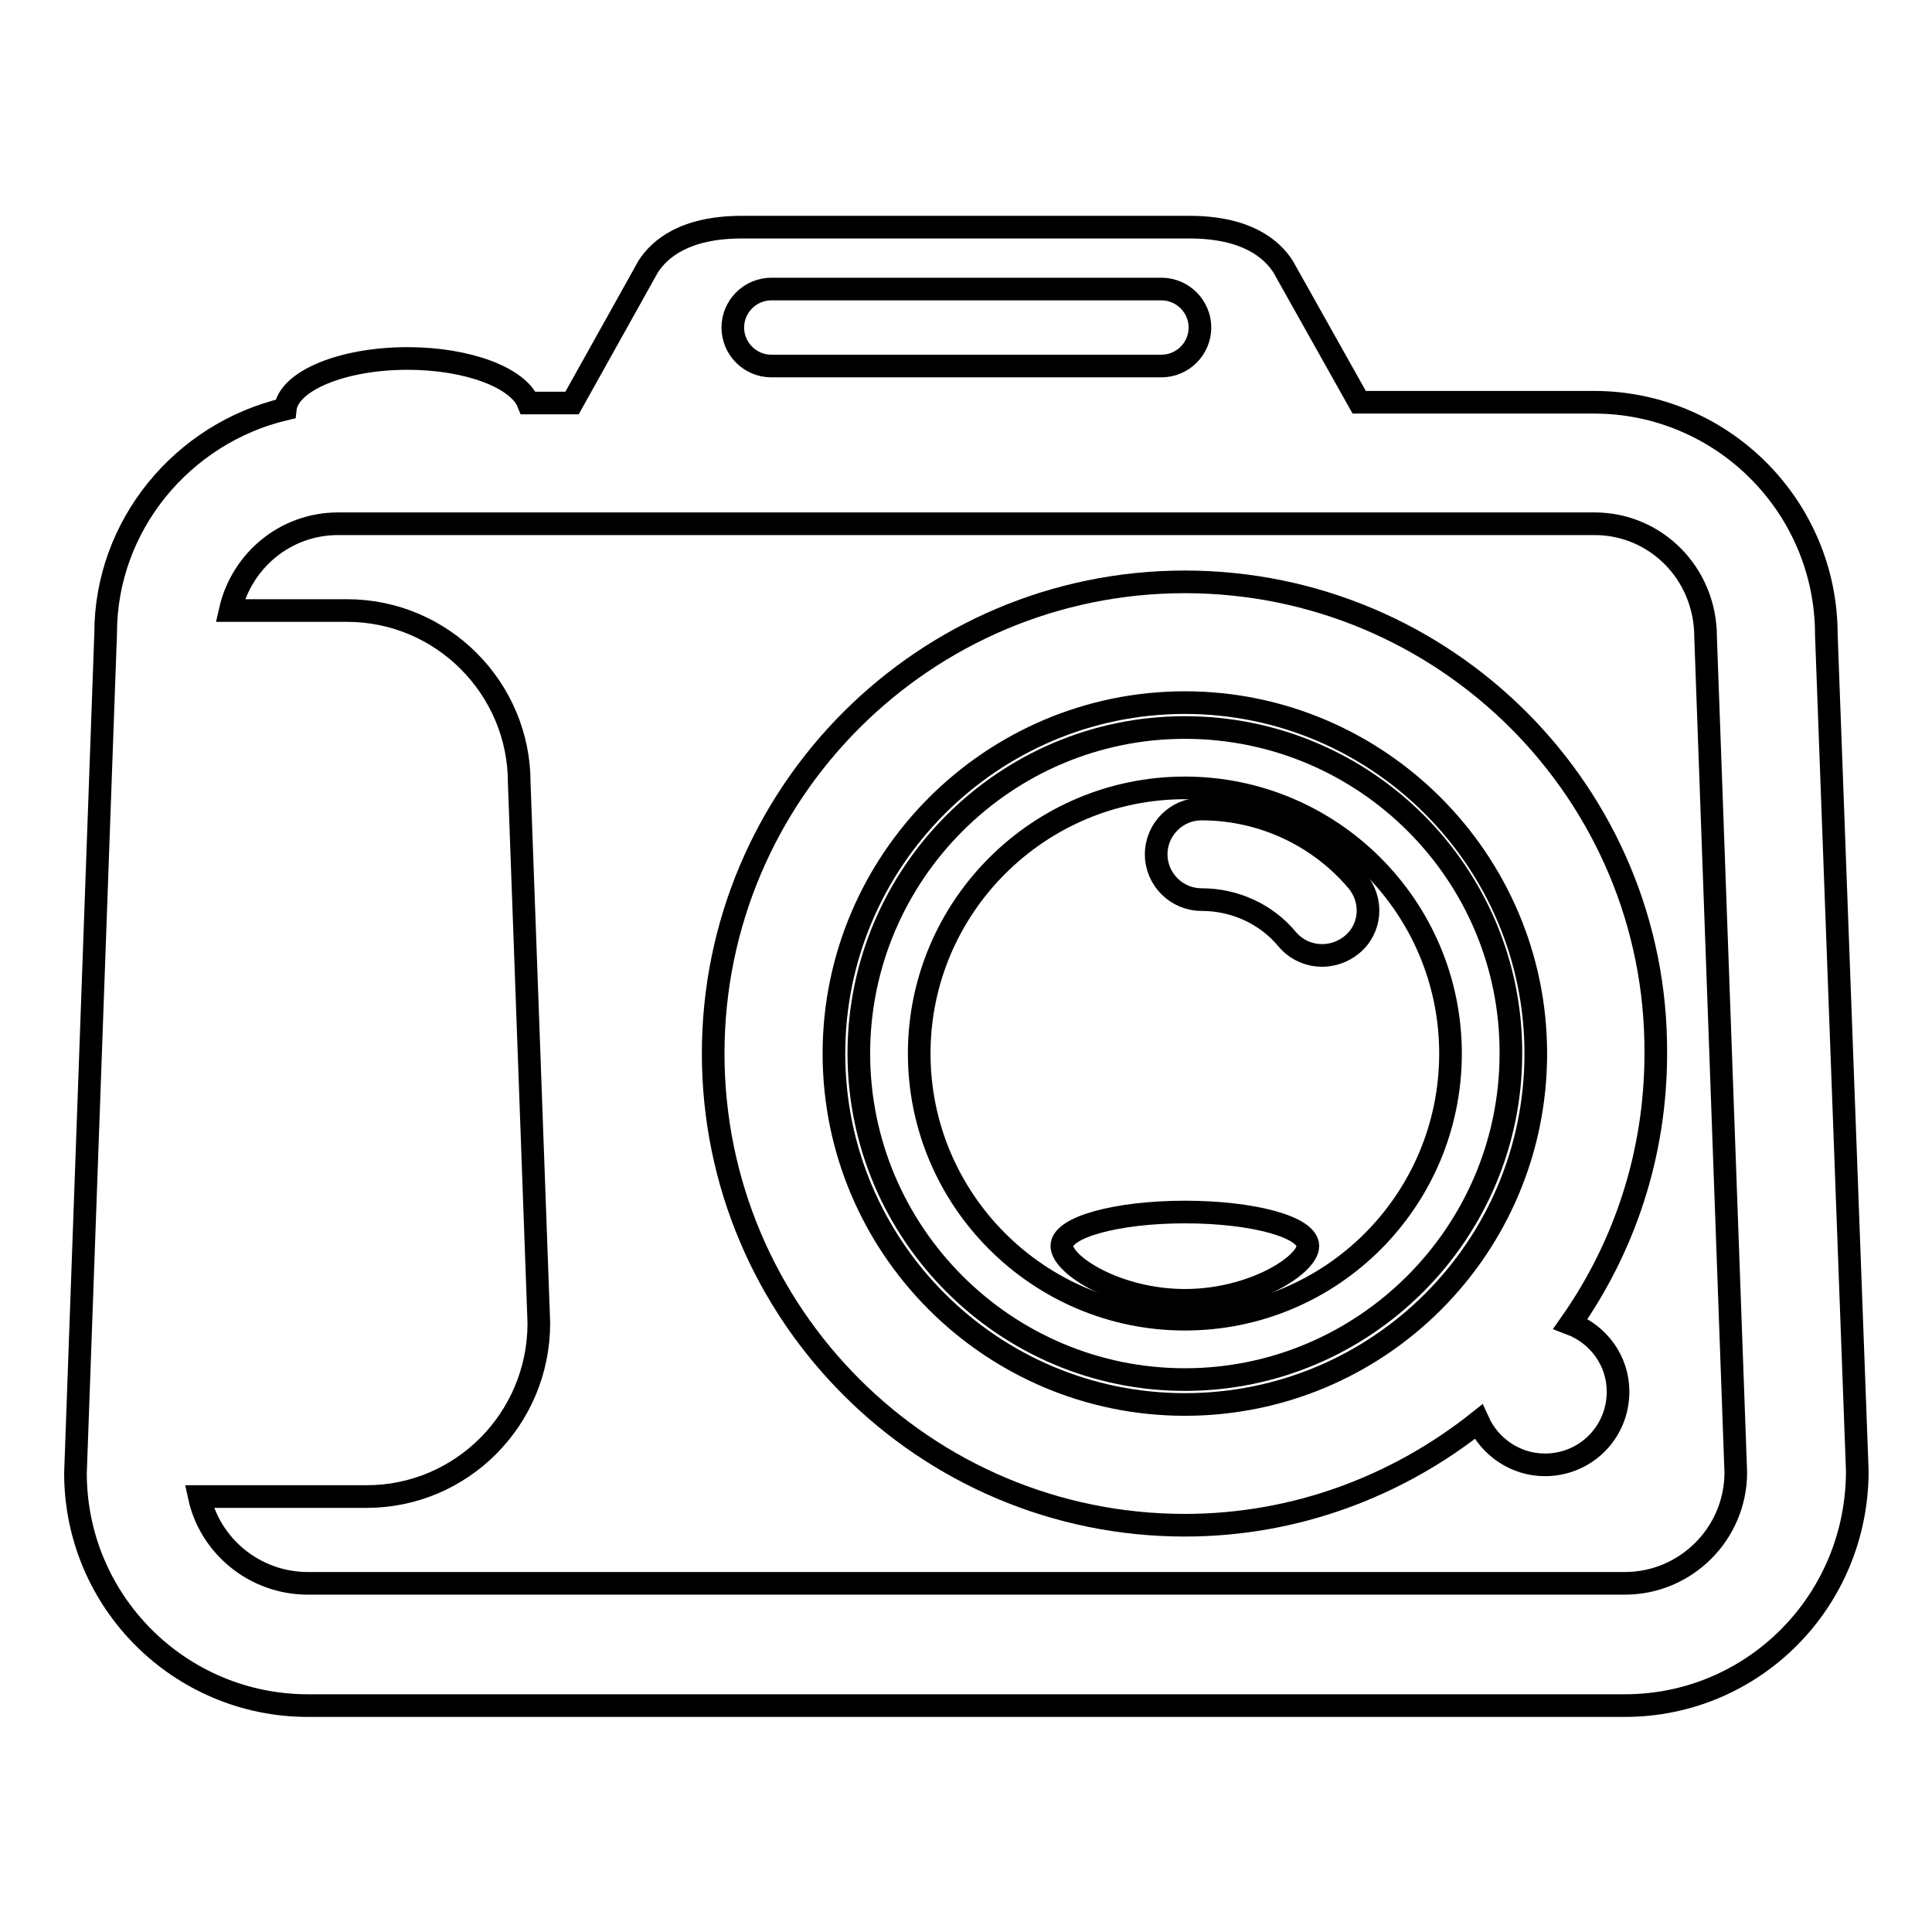
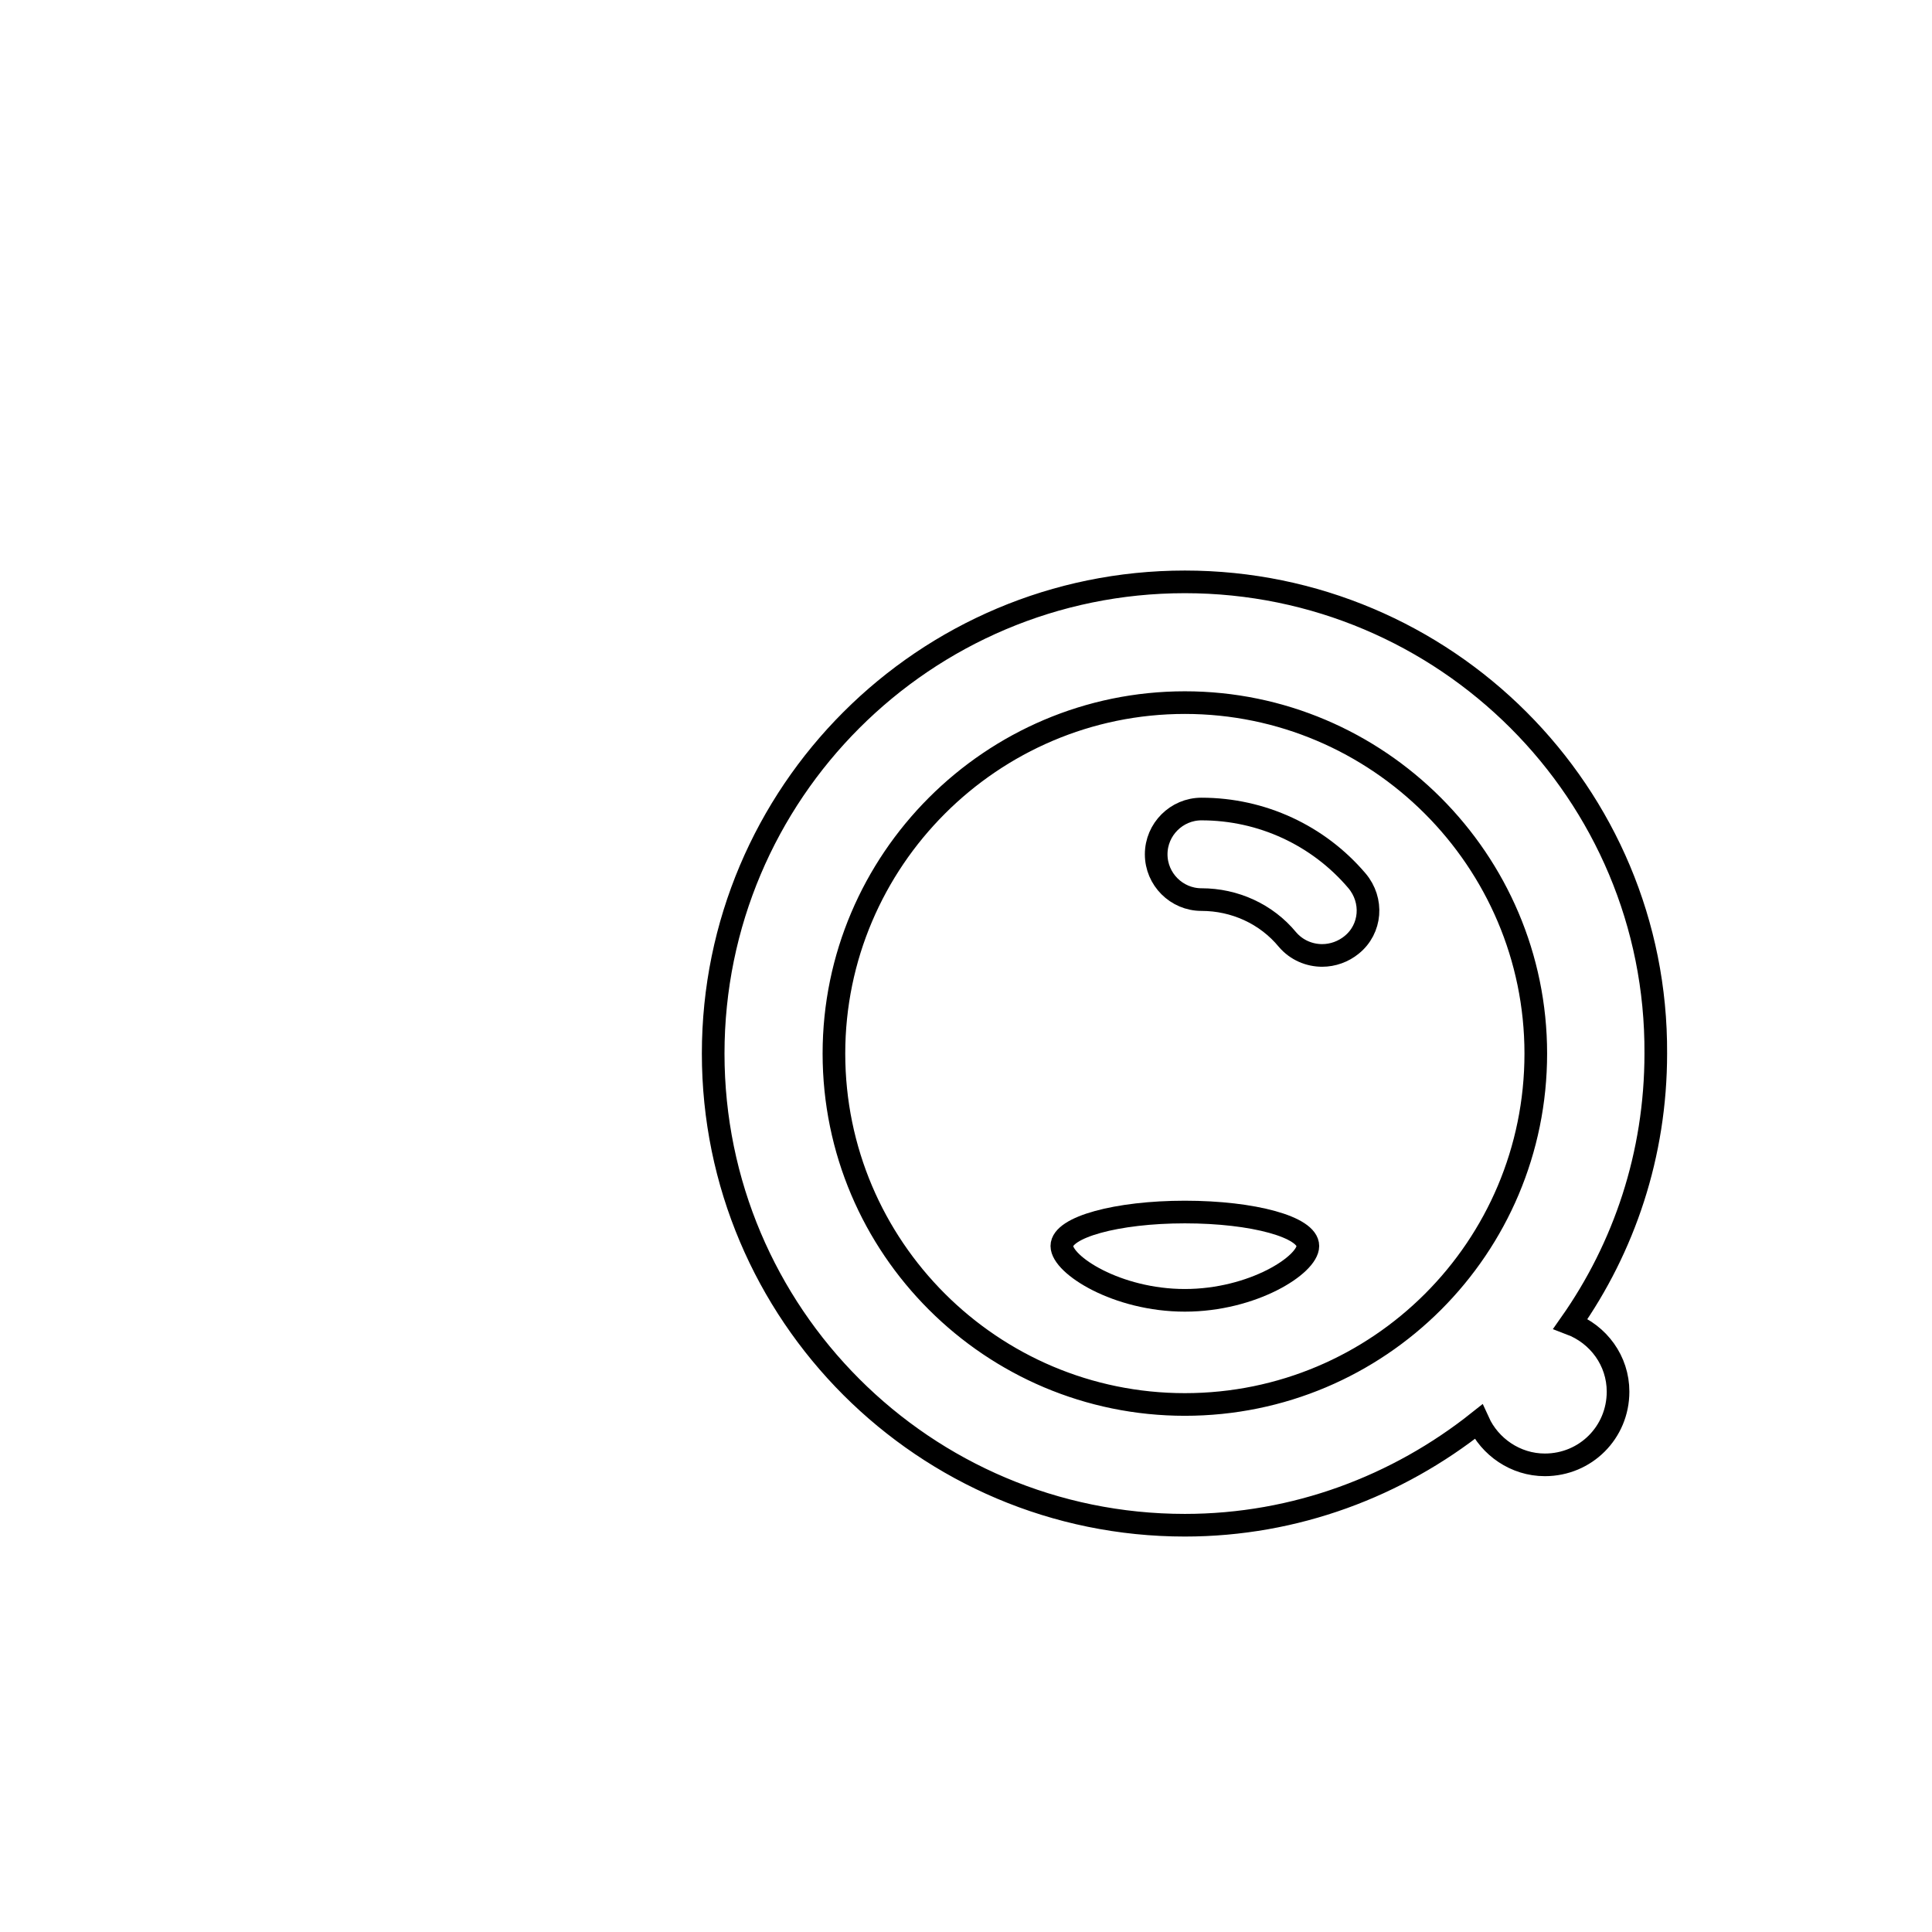
<svg xmlns="http://www.w3.org/2000/svg" version="1.1" x="0px" y="0px" viewBox="0 0 256 256" enable-background="new 0 0 256 256" xml:space="preserve">
  <g>
    <g>
      <g>
        <g>
-           <path stroke-width="3" fill-opacity="0" stroke="#000000" d="M242,84.1c0-17-13.8-30.8-30.8-30.8h-31.1L170,35.3c-1.5-2.3-4.8-5.2-12.4-5.2h-2.4h-54.5h-2.4c-7.6,0-10.9,2.9-12.4,5.2L75.8,53.4H70c-1.3-3.3-7.9-5.9-16-5.9c-8.7,0-15.8,3-16.2,6.7C24.2,57.4,14,69.6,14,83.9l-4,111.3c0,17,13.8,30.8,30.8,30.8h174.5c17,0,30.8-13.8,30.8-31.1L242,84.1z M102.2,38.3h51.7c2.8,0,5.1,2.3,5.1,5.1c0,2.8-2.3,5.1-5.1,5.1h-51.7c-2.8,0-5.1-2.3-5.1-5.1C97.1,40.6,99.4,38.3,102.2,38.3z M215.3,209.8H40.8c-7.1,0-13-5-14.4-11.5h22.2c12.5,0,22.8-10.2,22.8-23l-2.6-71.6c0-12.5-10.2-22.8-22.8-22.8H30.5c1.5-6.6,7.3-11.5,14.3-11.5h166.5c8.1,0,14.7,6.6,14.7,15l4,110.7C230,203.2,223.4,209.8,215.3,209.8z" />
          <path stroke-width="3" fill-opacity="0" stroke="#000000" d="M157,77.1c-34.5,0-62.5,28-62.5,62.5c0,34.5,28,62.5,62.5,62.5c14.7,0,28.2-5.2,38.9-13.7c1.5,3.3,4.9,5.7,8.8,5.7c5.4,0,9.7-4.3,9.7-9.7c0-4.1-2.6-7.6-6.3-9c7.1-10.1,11.3-22.4,11.3-35.8C219.6,105.1,191.5,77.1,157,77.1z M157,186.1c-25.6,0-46.5-20.8-46.5-46.5c0-25.6,20.9-46.5,46.5-46.5s46.5,20.9,46.5,46.5C203.5,165.3,182.7,186.1,157,186.1z" />
-           <path stroke-width="3" fill-opacity="0" stroke="#000000" d="M157,96.4c-23.8,0-43.2,19.4-43.2,43.2s19.4,43.2,43.2,43.2s43.2-19.4,43.2-43.2C200.3,115.8,180.9,96.4,157,96.4z M157,174.8c-19.4,0-35.2-15.8-35.2-35.2c0-19.4,15.8-35.2,35.2-35.2c19.4,0,35.2,15.8,35.2,35.2C192.2,159,176.5,174.8,157,174.8z" />
          <path stroke-width="3" fill-opacity="0" stroke="#000000" d="M157,160.6c-9,0-16.3,2-16.3,4.5c0,2.5,7.3,7.2,16.3,7.2c9,0,16.3-4.7,16.3-7.2S166.1,160.6,157,160.6z" />
          <path stroke-width="3" fill-opacity="0" stroke="#000000" d="M159.2,107.2c-3.3,0-6,2.7-6,6s2.7,6,6,6c4.4,0,8.6,1.9,11.4,5.3c1.2,1.4,2.9,2.1,4.6,2.1c1.4,0,2.8-0.5,3.9-1.4c2.6-2.1,2.9-5.9,0.7-8.5C174.7,110.7,167.2,107.2,159.2,107.2z" />
        </g>
      </g>
      <g />
      <g />
      <g />
      <g />
      <g />
      <g />
      <g />
      <g />
      <g />
      <g />
      <g />
      <g />
      <g />
      <g />
      <g />
    </g>
  </g>
</svg>